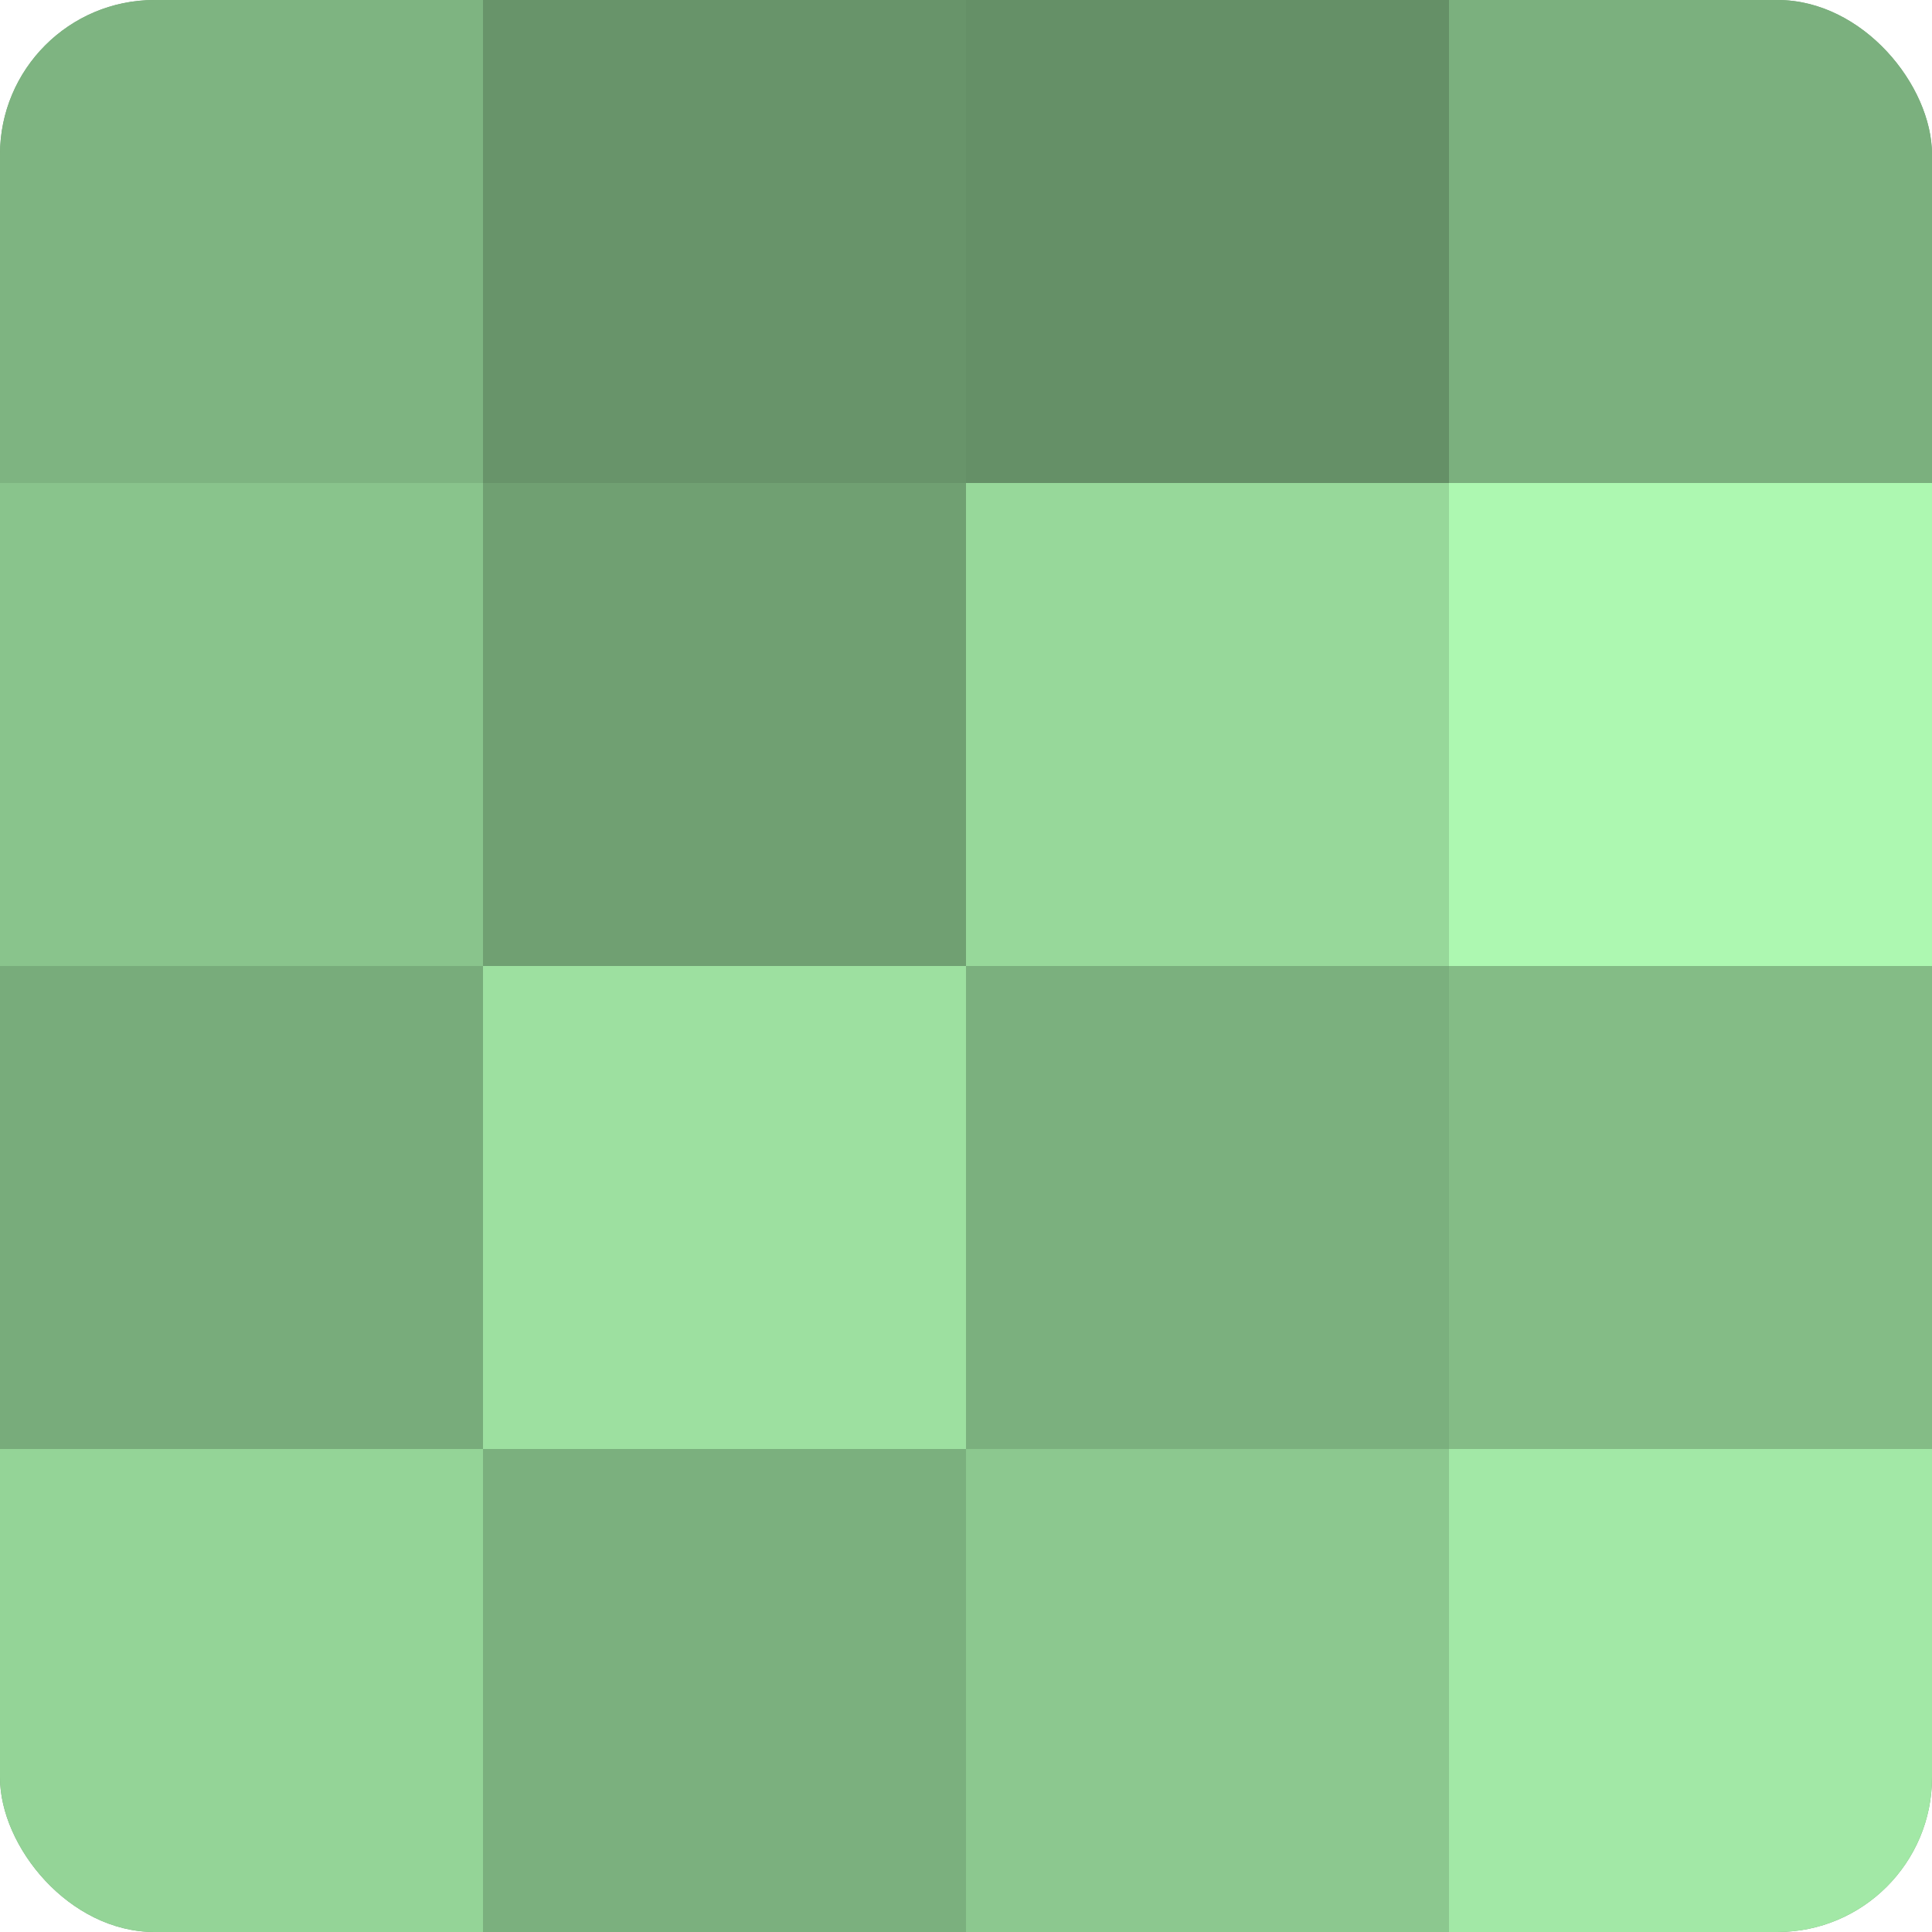
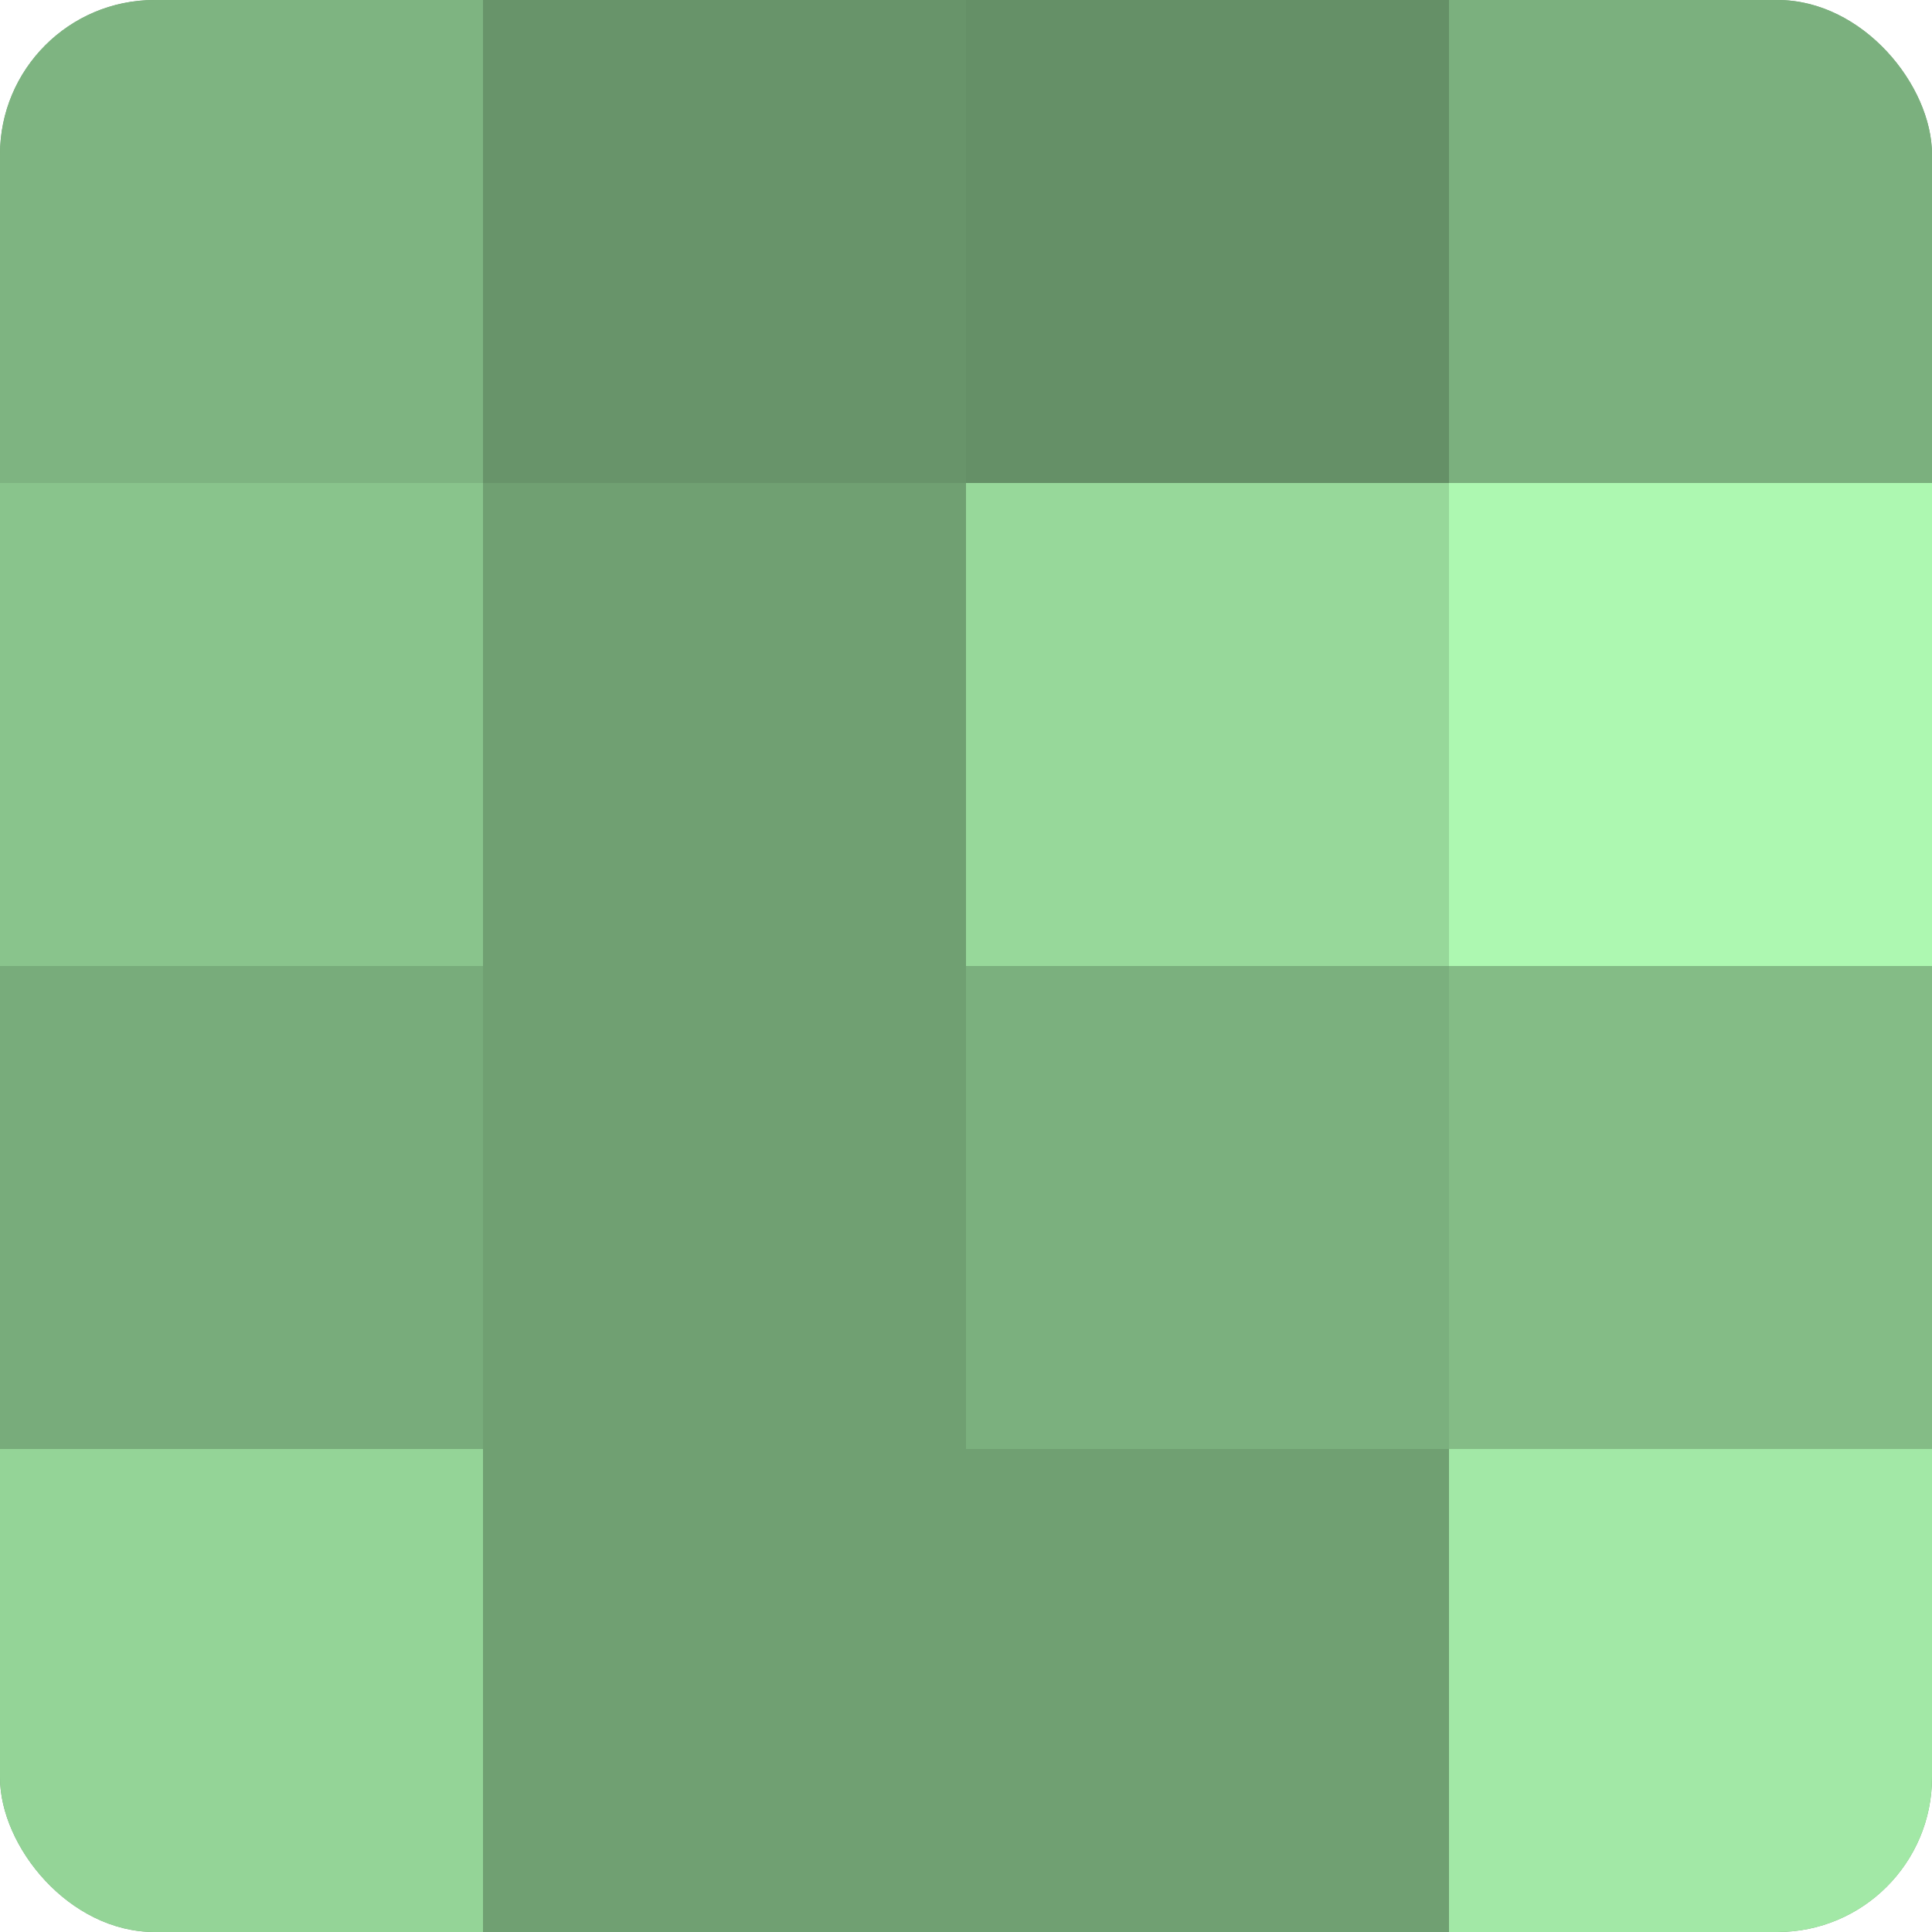
<svg xmlns="http://www.w3.org/2000/svg" width="60" height="60" viewBox="0 0 100 100" preserveAspectRatio="xMidYMid meet">
  <defs>
    <clipPath id="c" width="100" height="100">
      <rect width="100" height="100" rx="8" ry="8" />
    </clipPath>
  </defs>
  <g clip-path="url(#c)">
    <rect width="100" height="100" fill="#70a072" />
    <rect width="25" height="25" fill="#7eb481" />
    <rect y="25" width="25" height="25" fill="#89c48c" />
    <rect y="50" width="25" height="25" fill="#78ac7b" />
    <rect y="75" width="25" height="25" fill="#94d497" />
    <rect x="25" width="25" height="25" fill="#68946a" />
    <rect x="25" y="25" width="25" height="25" fill="#70a072" />
-     <rect x="25" y="50" width="25" height="25" fill="#9de0a0" />
-     <rect x="25" y="75" width="25" height="25" fill="#7bb07e" />
    <rect x="50" width="25" height="25" fill="#659067" />
    <rect x="50" y="25" width="25" height="25" fill="#97d89a" />
    <rect x="50" y="50" width="25" height="25" fill="#7bb07e" />
-     <rect x="50" y="75" width="25" height="25" fill="#8cc88f" />
    <rect x="75" width="25" height="25" fill="#7bb07e" />
    <rect x="75" y="25" width="25" height="25" fill="#adf8b1" />
    <rect x="75" y="50" width="25" height="25" fill="#84bc86" />
    <rect x="75" y="75" width="25" height="25" fill="#a2e8a6" />
  </g>
</svg>